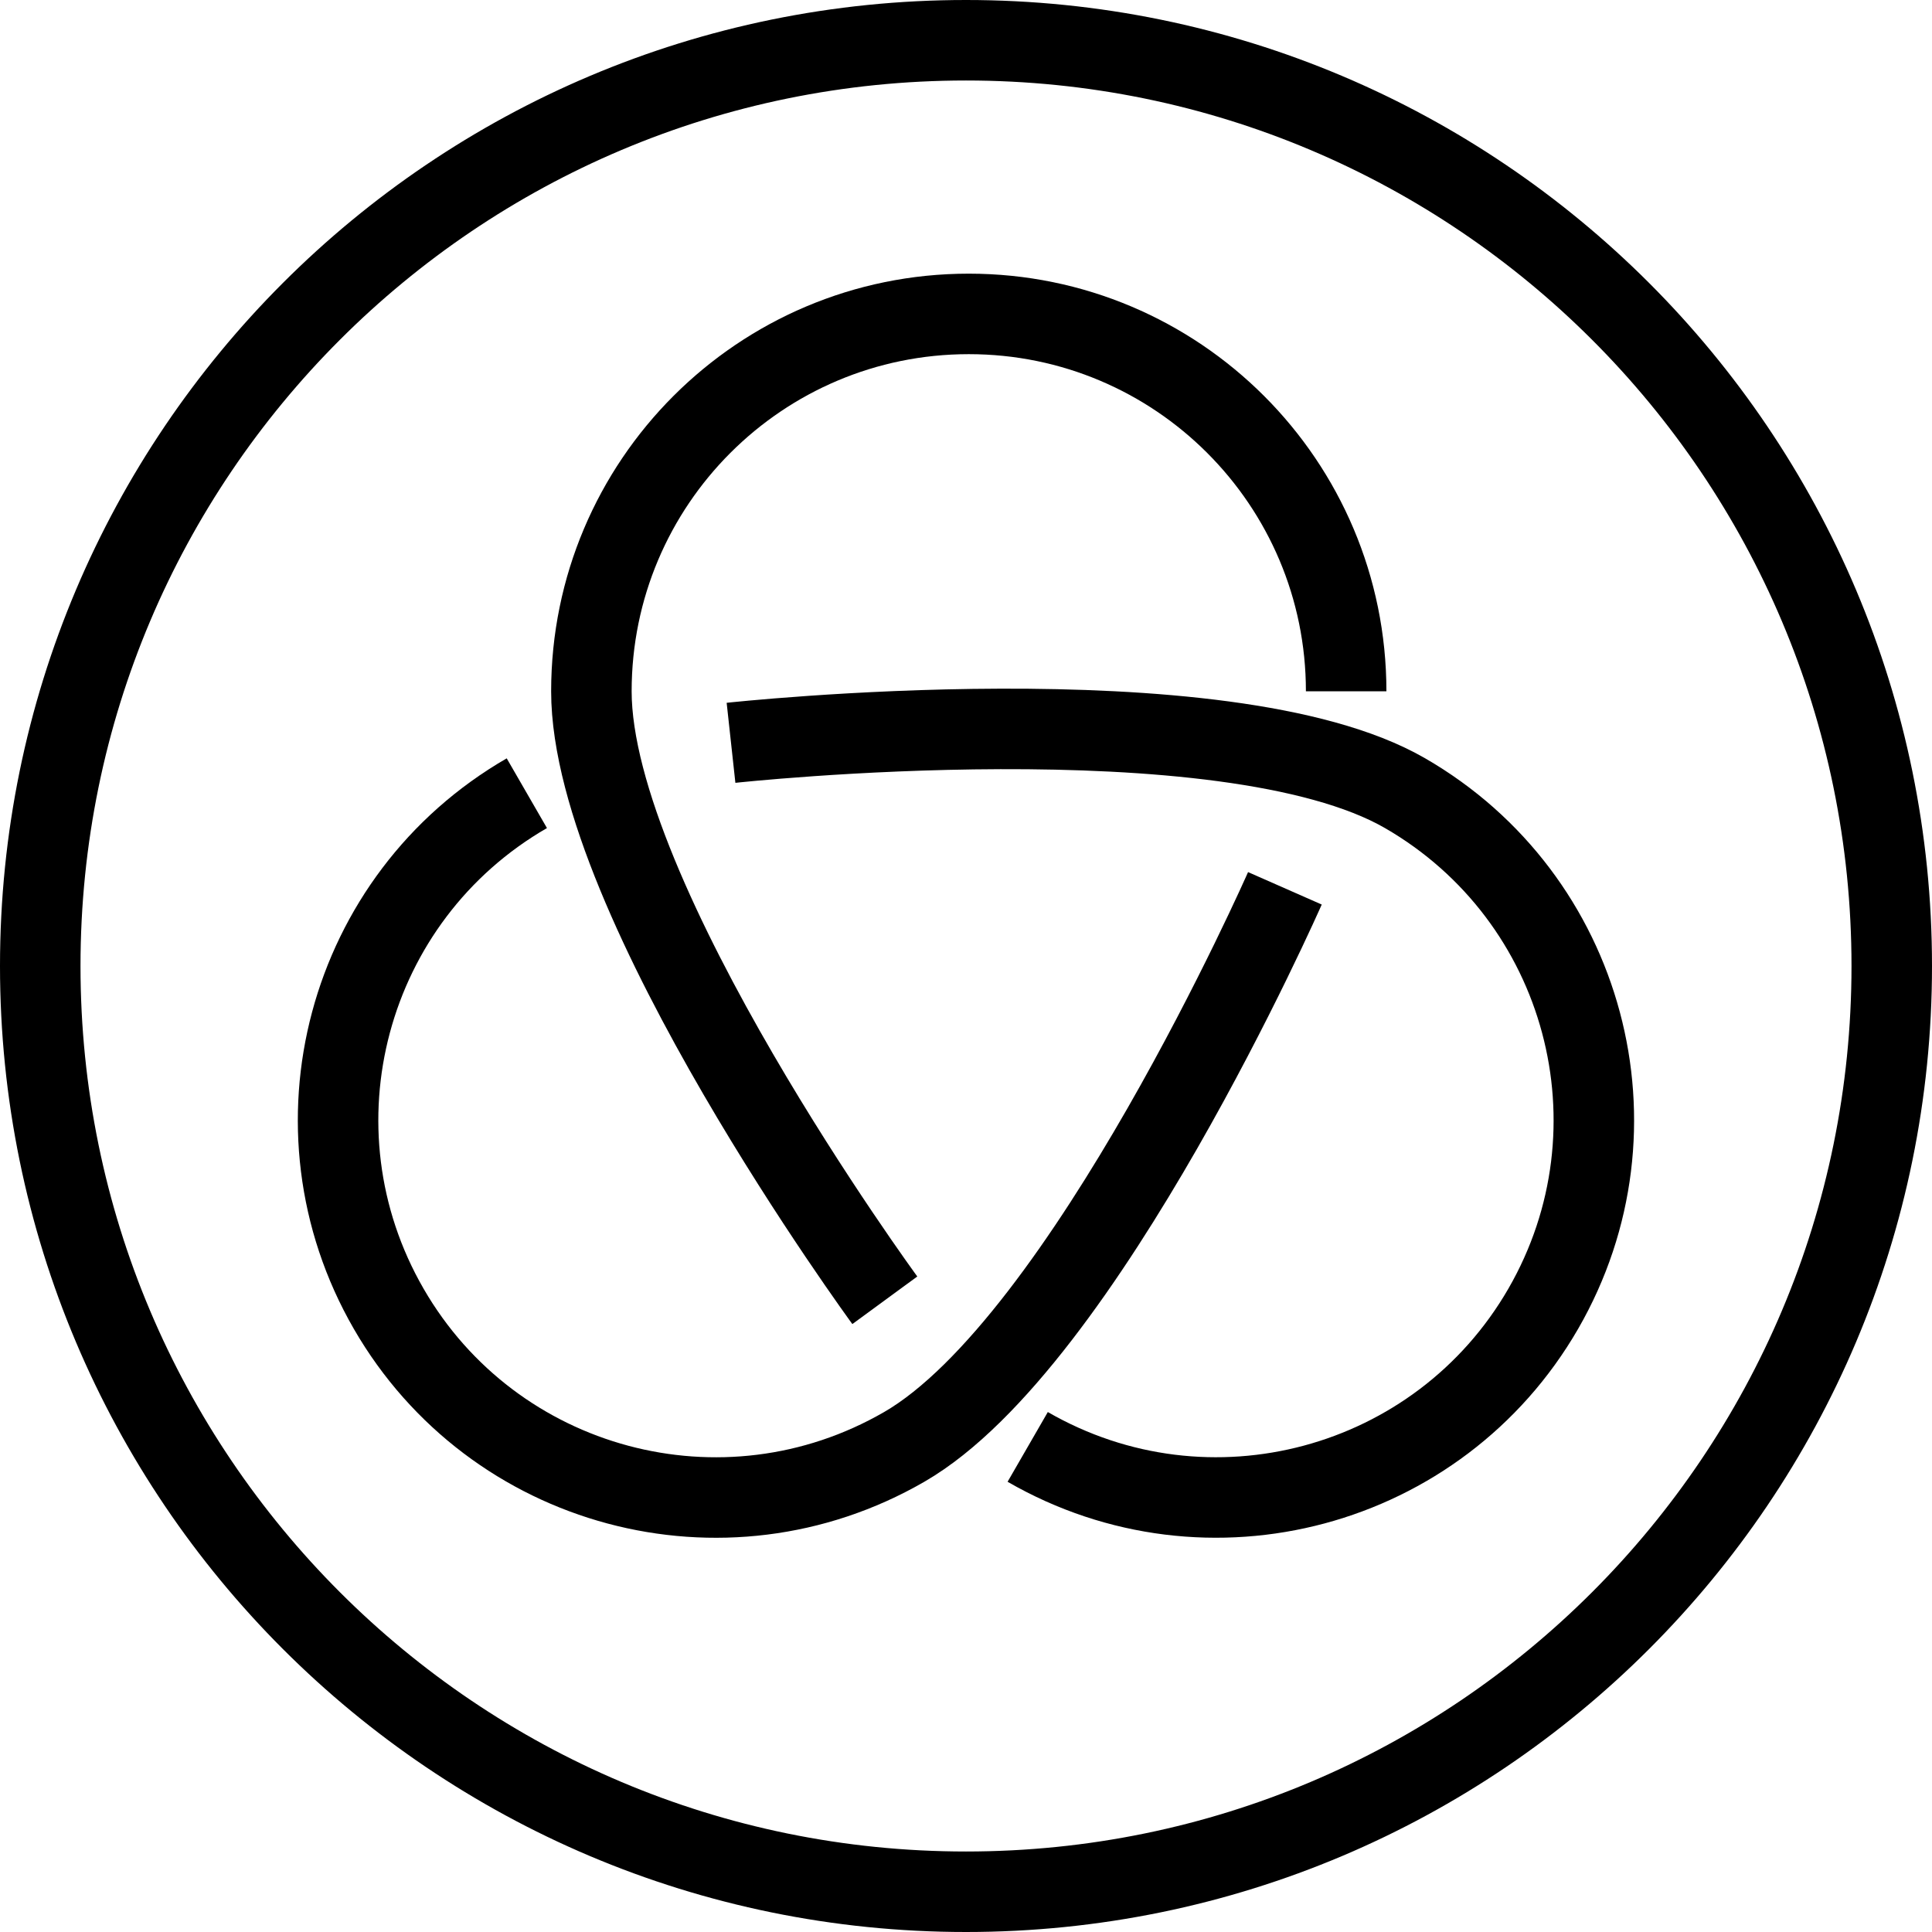
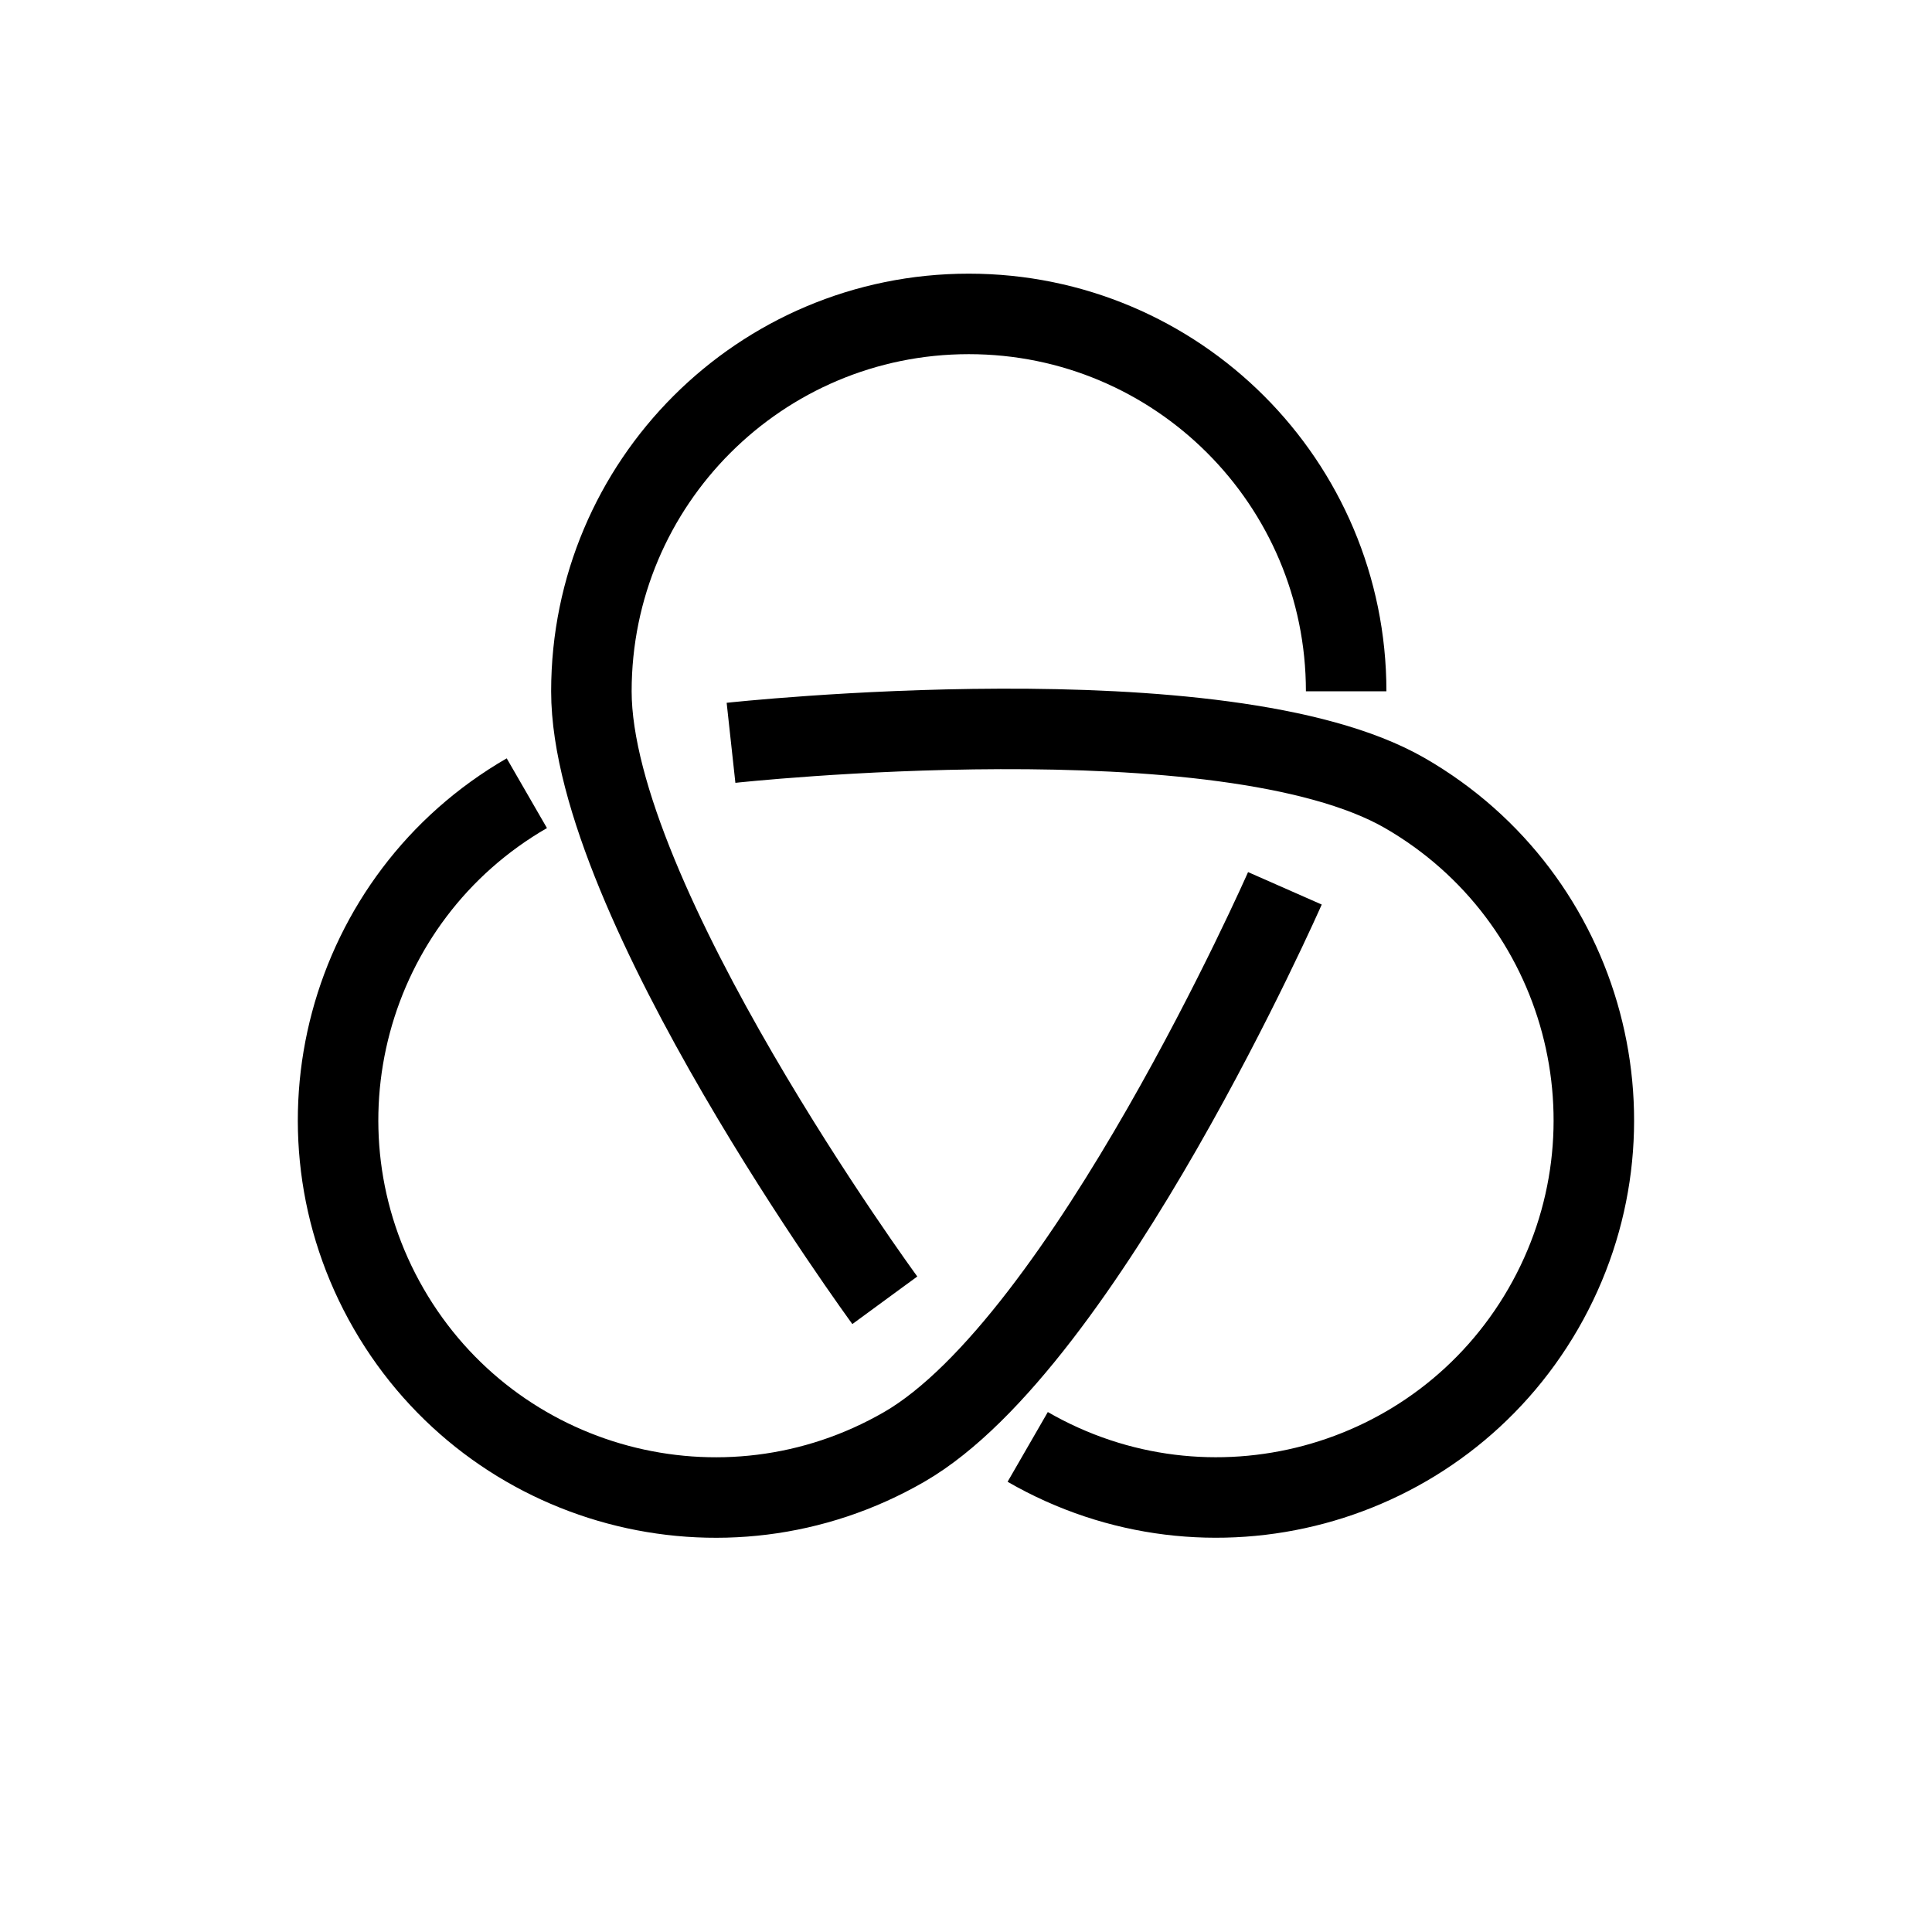
<svg xmlns="http://www.w3.org/2000/svg" fill="none" viewBox="0 0 48 48" height="48" width="48">
-   <path stroke-miterlimit="10" stroke-width="2" stroke="black" d="M47 24C47 36.702 36.703 47 24 47C11.297 47 1 36.702 1 24C1 11.297 11.297 1 24 1C36.703 1 47 11.297 47 24Z" />
  <path stroke-miterlimit="10" stroke-width="2" stroke="black" d="M21.983 32.305C21.983 32.305 14.693 22.354 14.693 17.175C14.693 11.996 18.89 7.799 24.069 7.799C29.248 7.799 33.445 11.997 33.445 17.175" />
  <path stroke-miterlimit="10" stroke-width="2" stroke="black" d="M18.162 18.455C18.162 18.455 30.425 17.117 34.909 19.707C39.393 22.296 40.93 28.03 38.342 32.515C35.753 36.999 30.018 38.536 25.533 35.948" />
  <path stroke-miterlimit="10" stroke-width="2" stroke="black" d="M31.923 22.07C31.923 22.07 26.95 33.359 22.465 35.948C17.982 38.537 12.246 37.001 9.657 32.516C7.068 28.03 8.604 22.296 13.089 19.707" />
</svg>